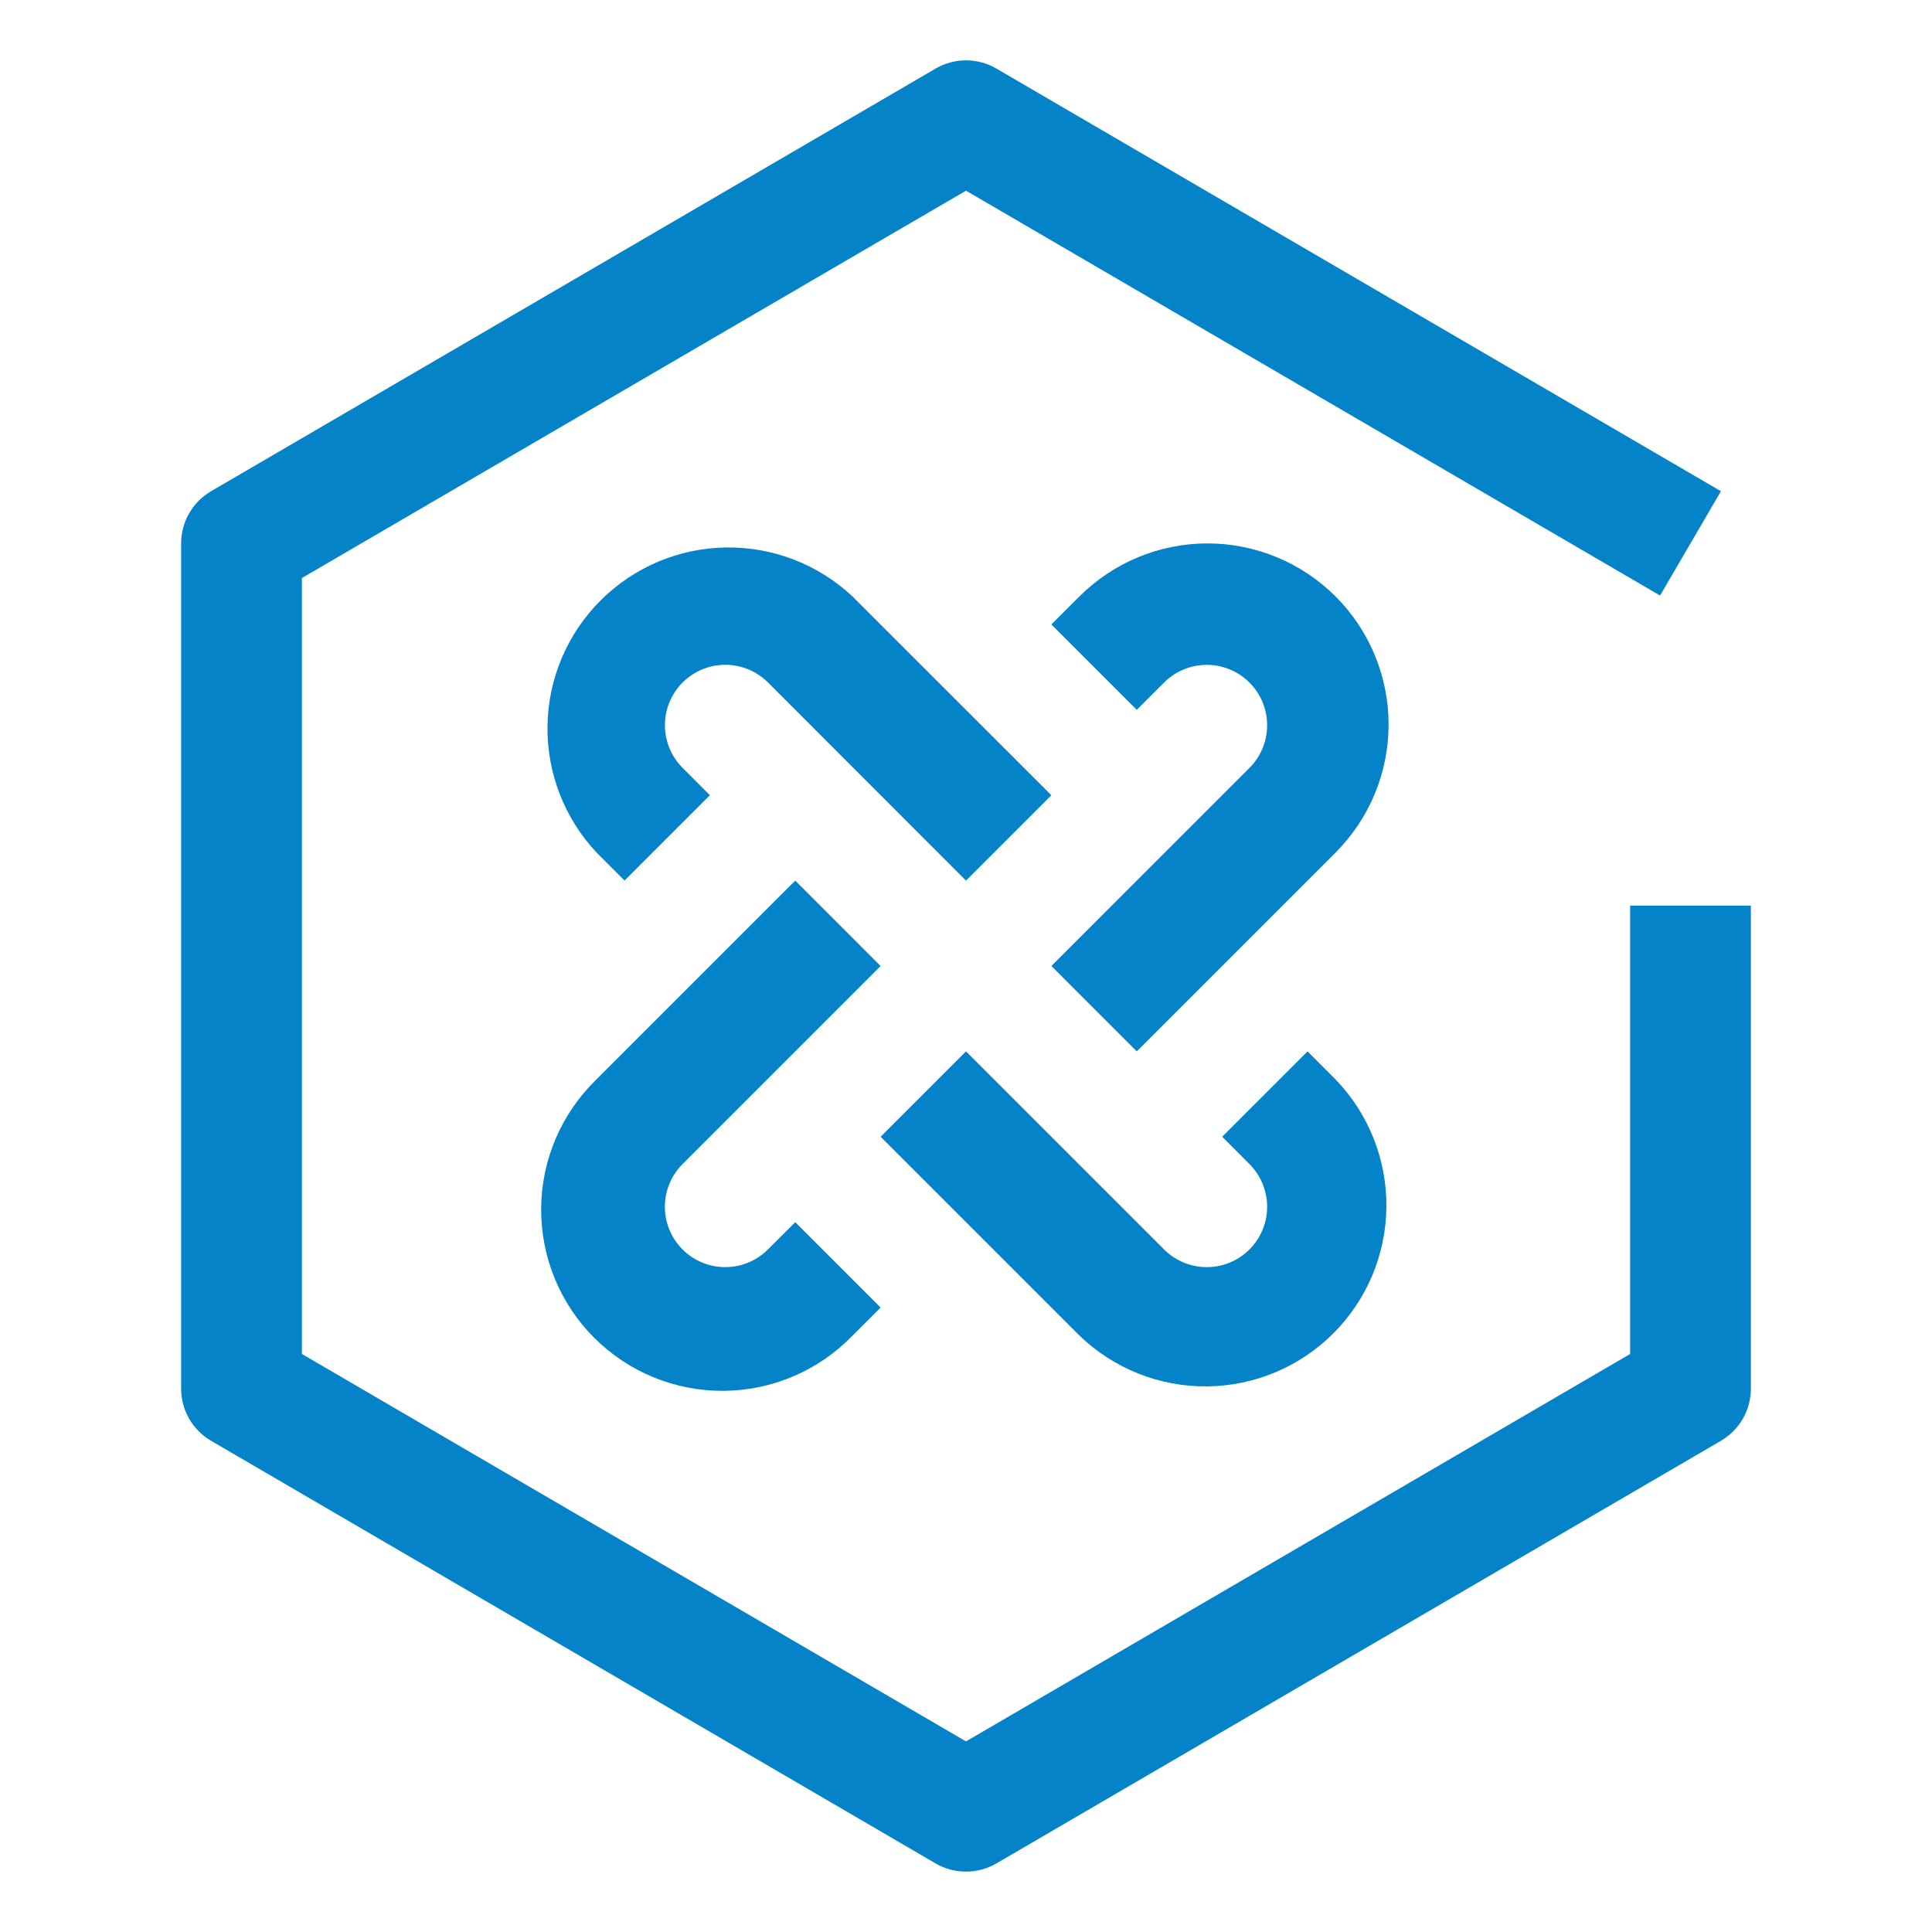
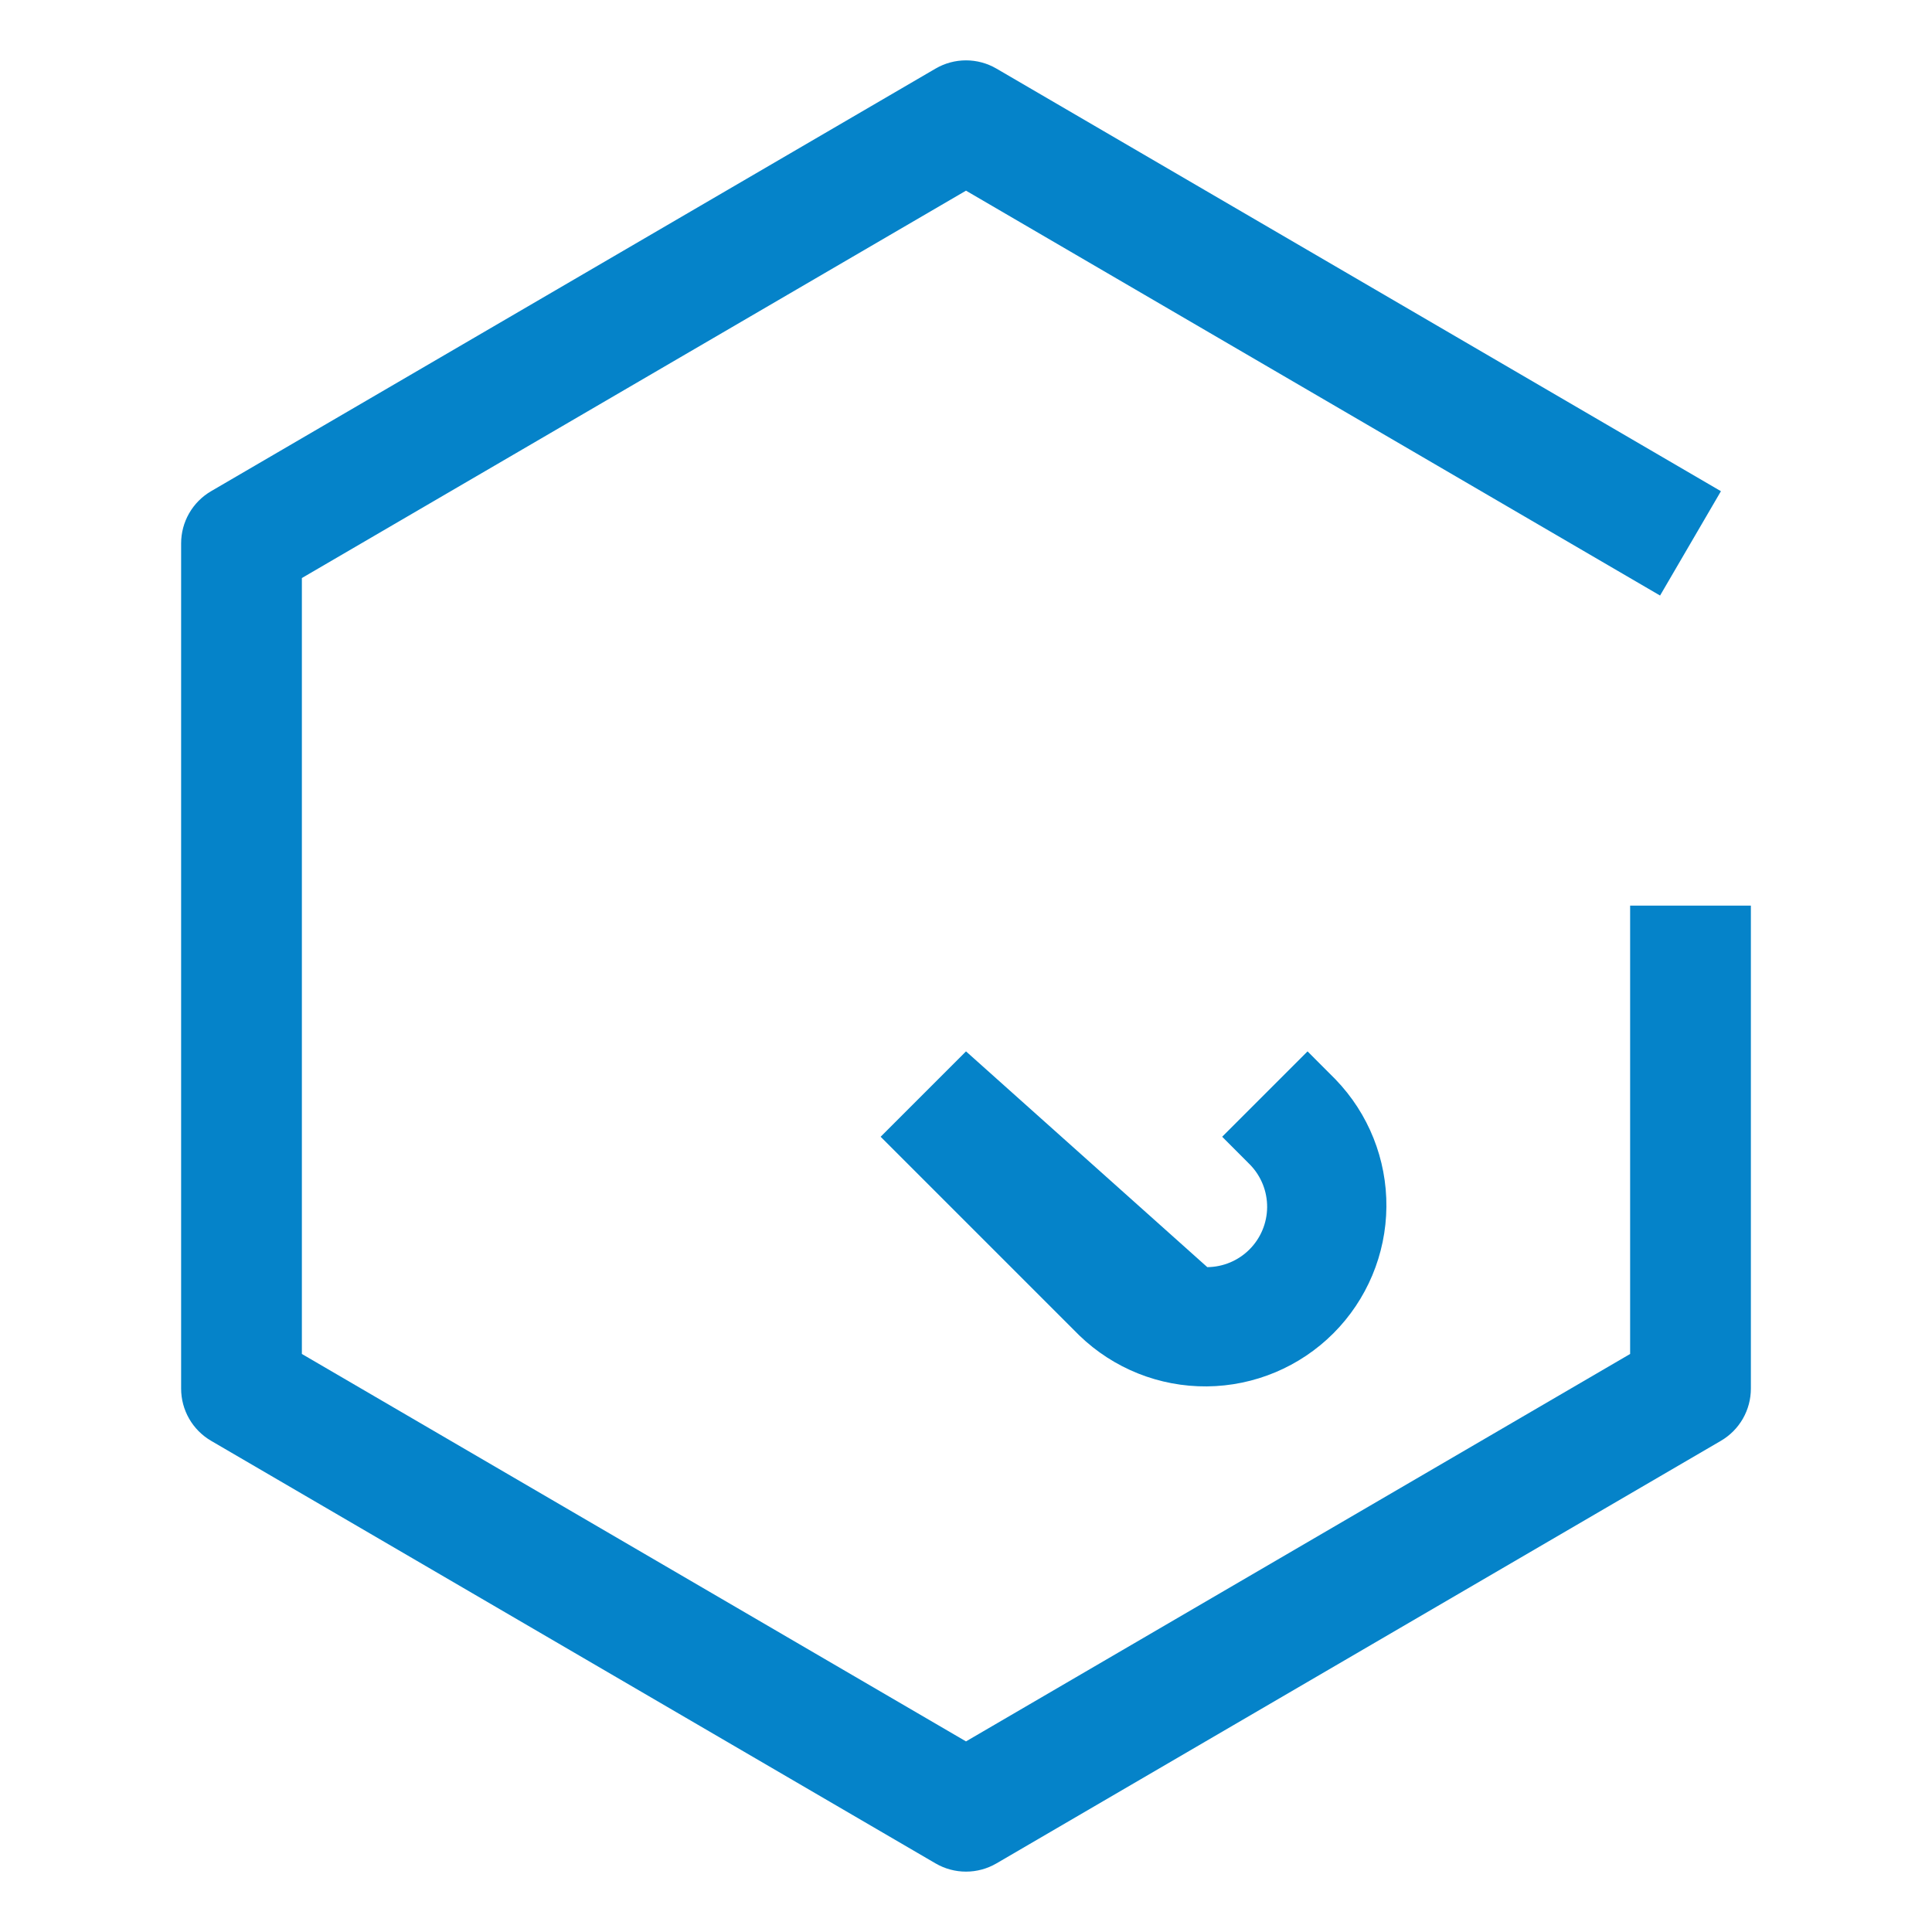
<svg xmlns="http://www.w3.org/2000/svg" width="212" height="212" viewBox="0 0 212 212" fill="none">
-   <path d="M146.552 65.448C142.825 61.722 137.77 59.629 132.5 59.629C127.23 59.629 122.176 61.722 118.448 65.448L115.368 68.522L124.736 77.89L127.816 74.816C129.066 73.609 130.739 72.941 132.476 72.956C134.213 72.971 135.875 73.668 137.103 74.897C138.332 76.125 139.028 77.787 139.043 79.523C139.059 81.261 138.391 82.934 137.184 84.183L115.368 106L124.736 115.367L146.552 93.551C150.278 89.824 152.371 84.77 152.371 79.5C152.371 74.23 150.278 69.175 146.552 65.448ZM84.184 137.184C82.934 138.39 81.261 139.058 79.524 139.043C77.787 139.028 76.125 138.331 74.897 137.103C73.669 135.875 72.972 134.213 72.957 132.476C72.942 130.739 73.609 129.065 74.816 127.816L96.632 106L87.265 96.632L65.448 118.448C63.55 120.281 62.036 122.475 60.994 124.899C59.953 127.324 59.404 129.932 59.382 132.571C59.359 135.21 59.862 137.827 60.861 140.27C61.86 142.712 63.336 144.932 65.202 146.798C67.068 148.664 69.287 150.14 71.73 151.139C74.172 152.138 76.79 152.641 79.429 152.618C82.068 152.595 84.676 152.047 87.1 151.005C89.525 149.964 91.718 148.45 93.552 146.551L96.632 143.477L87.265 134.11L84.184 137.184ZM93.552 65.455C89.788 61.922 84.798 59.992 79.636 60.074C74.475 60.155 69.548 62.241 65.898 65.891C62.247 69.54 60.16 74.467 60.077 79.628C59.995 84.789 61.923 89.78 65.455 93.545L68.529 96.625L77.897 87.257L74.823 84.177C73.616 82.927 72.948 81.254 72.963 79.517C72.978 77.78 73.675 76.118 74.903 74.89C76.132 73.662 77.793 72.965 79.531 72.95C81.268 72.935 82.941 73.602 84.191 74.809L106 96.632L115.368 87.264L93.552 65.455Z" fill="#0583C9" />
-   <path d="M146.552 118.449L143.478 115.368L134.11 124.736L137.184 127.817C138.391 129.066 139.059 130.74 139.044 132.477C139.029 134.214 138.332 135.875 137.104 137.104C135.875 138.332 134.214 139.029 132.477 139.044C130.74 139.059 129.066 138.391 127.817 137.184L106.001 115.368L96.633 124.736L118.449 146.552C122.197 150.172 127.218 152.176 132.429 152.13C137.64 152.085 142.625 149.995 146.31 146.31C149.995 142.625 152.085 137.64 152.131 132.429C152.176 127.218 150.173 122.197 146.552 118.449Z" fill="#0583C9" />
+   <path d="M146.552 118.449L143.478 115.368L134.11 124.736L137.184 127.817C138.391 129.066 139.059 130.74 139.044 132.477C139.029 134.214 138.332 135.875 137.104 137.104C135.875 138.332 134.214 139.029 132.477 139.044L106.001 115.368L96.633 124.736L118.449 146.552C122.197 150.172 127.218 152.176 132.429 152.13C137.64 152.085 142.625 149.995 146.31 146.31C149.995 142.625 152.085 137.64 152.131 132.429C152.176 127.218 150.173 122.197 146.552 118.449Z" fill="#0583C9" />
  <path d="M106 205.375C104.827 205.376 103.675 205.065 102.661 204.474L23.161 158.099C22.161 157.515 21.331 156.68 20.754 155.675C20.178 154.671 19.875 153.533 19.875 152.375V59.625C19.875 58.467 20.178 57.329 20.754 56.325C21.331 55.32 22.161 54.485 23.161 53.901L102.661 7.526C103.674 6.935 104.827 6.623 106 6.623C107.173 6.623 108.326 6.935 109.339 7.526L188.839 53.901L182.161 65.349L106 20.922L33.125 63.428V148.572L106 191.085L178.875 148.572V99.375H192.125V152.375C192.125 153.533 191.822 154.671 191.246 155.675C190.669 156.68 189.839 157.515 188.839 158.099L109.339 204.474C108.325 205.065 107.173 205.376 106 205.375Z" fill="#0583C9" />
</svg>